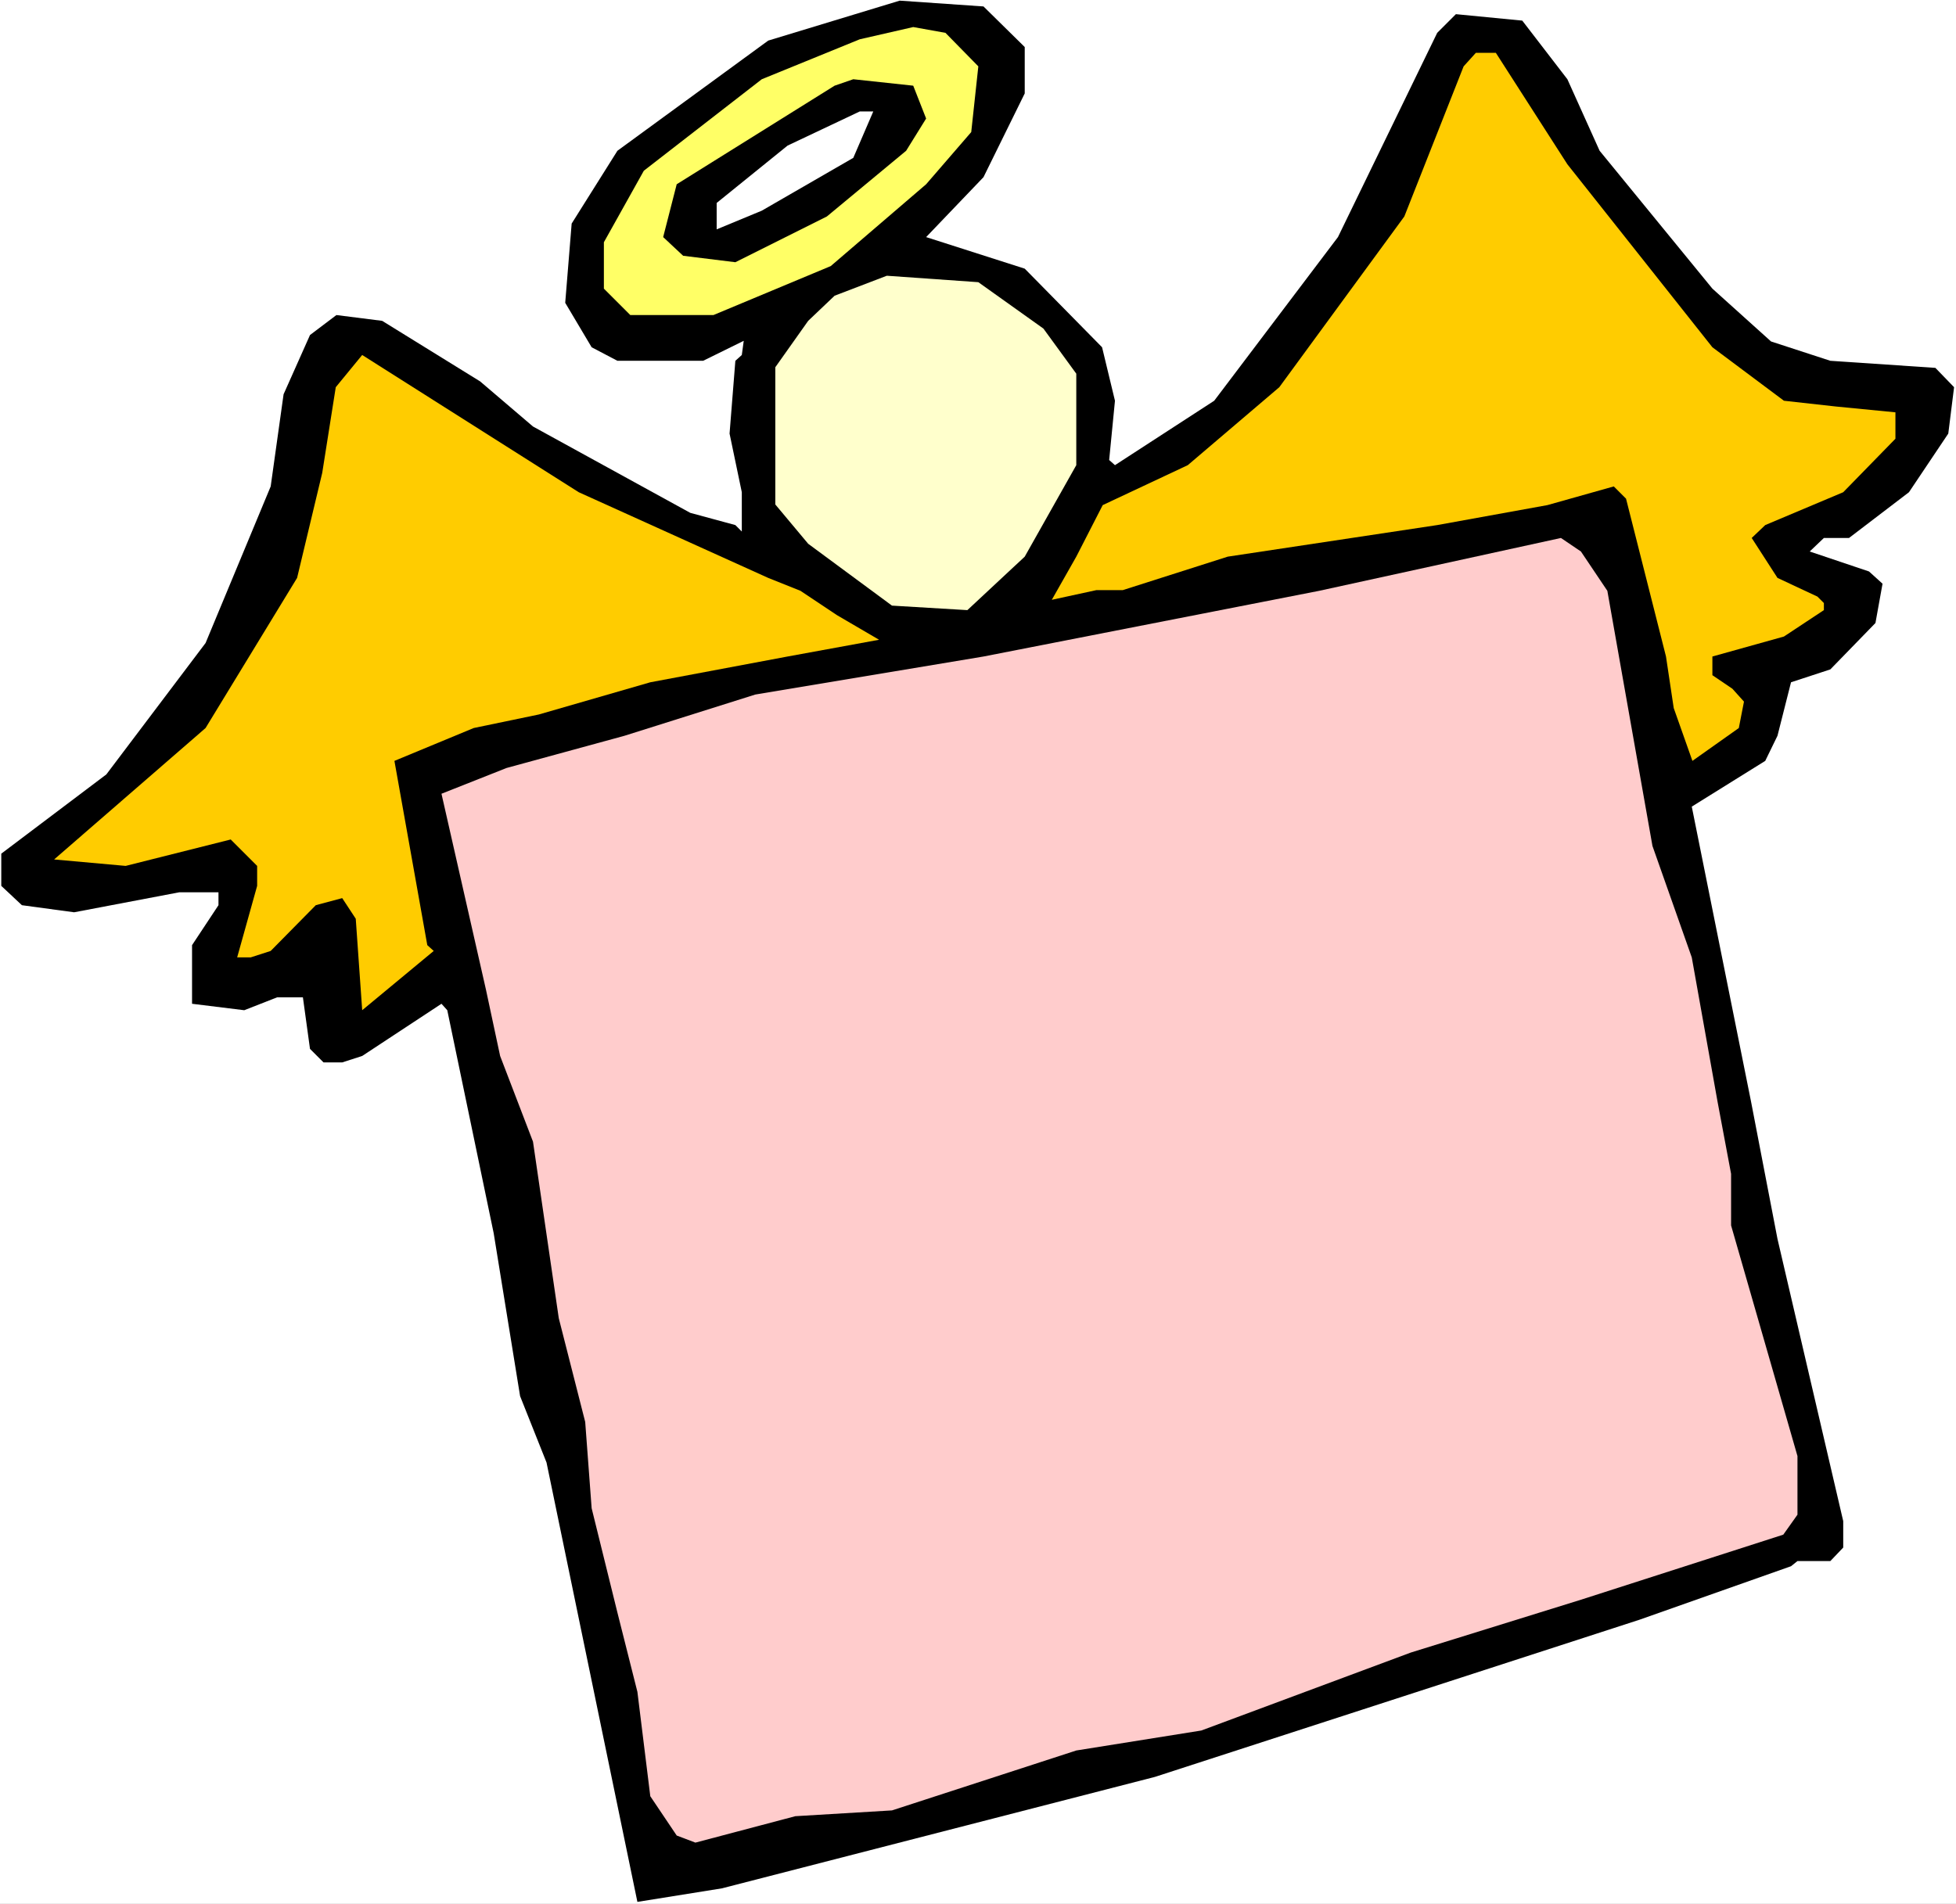
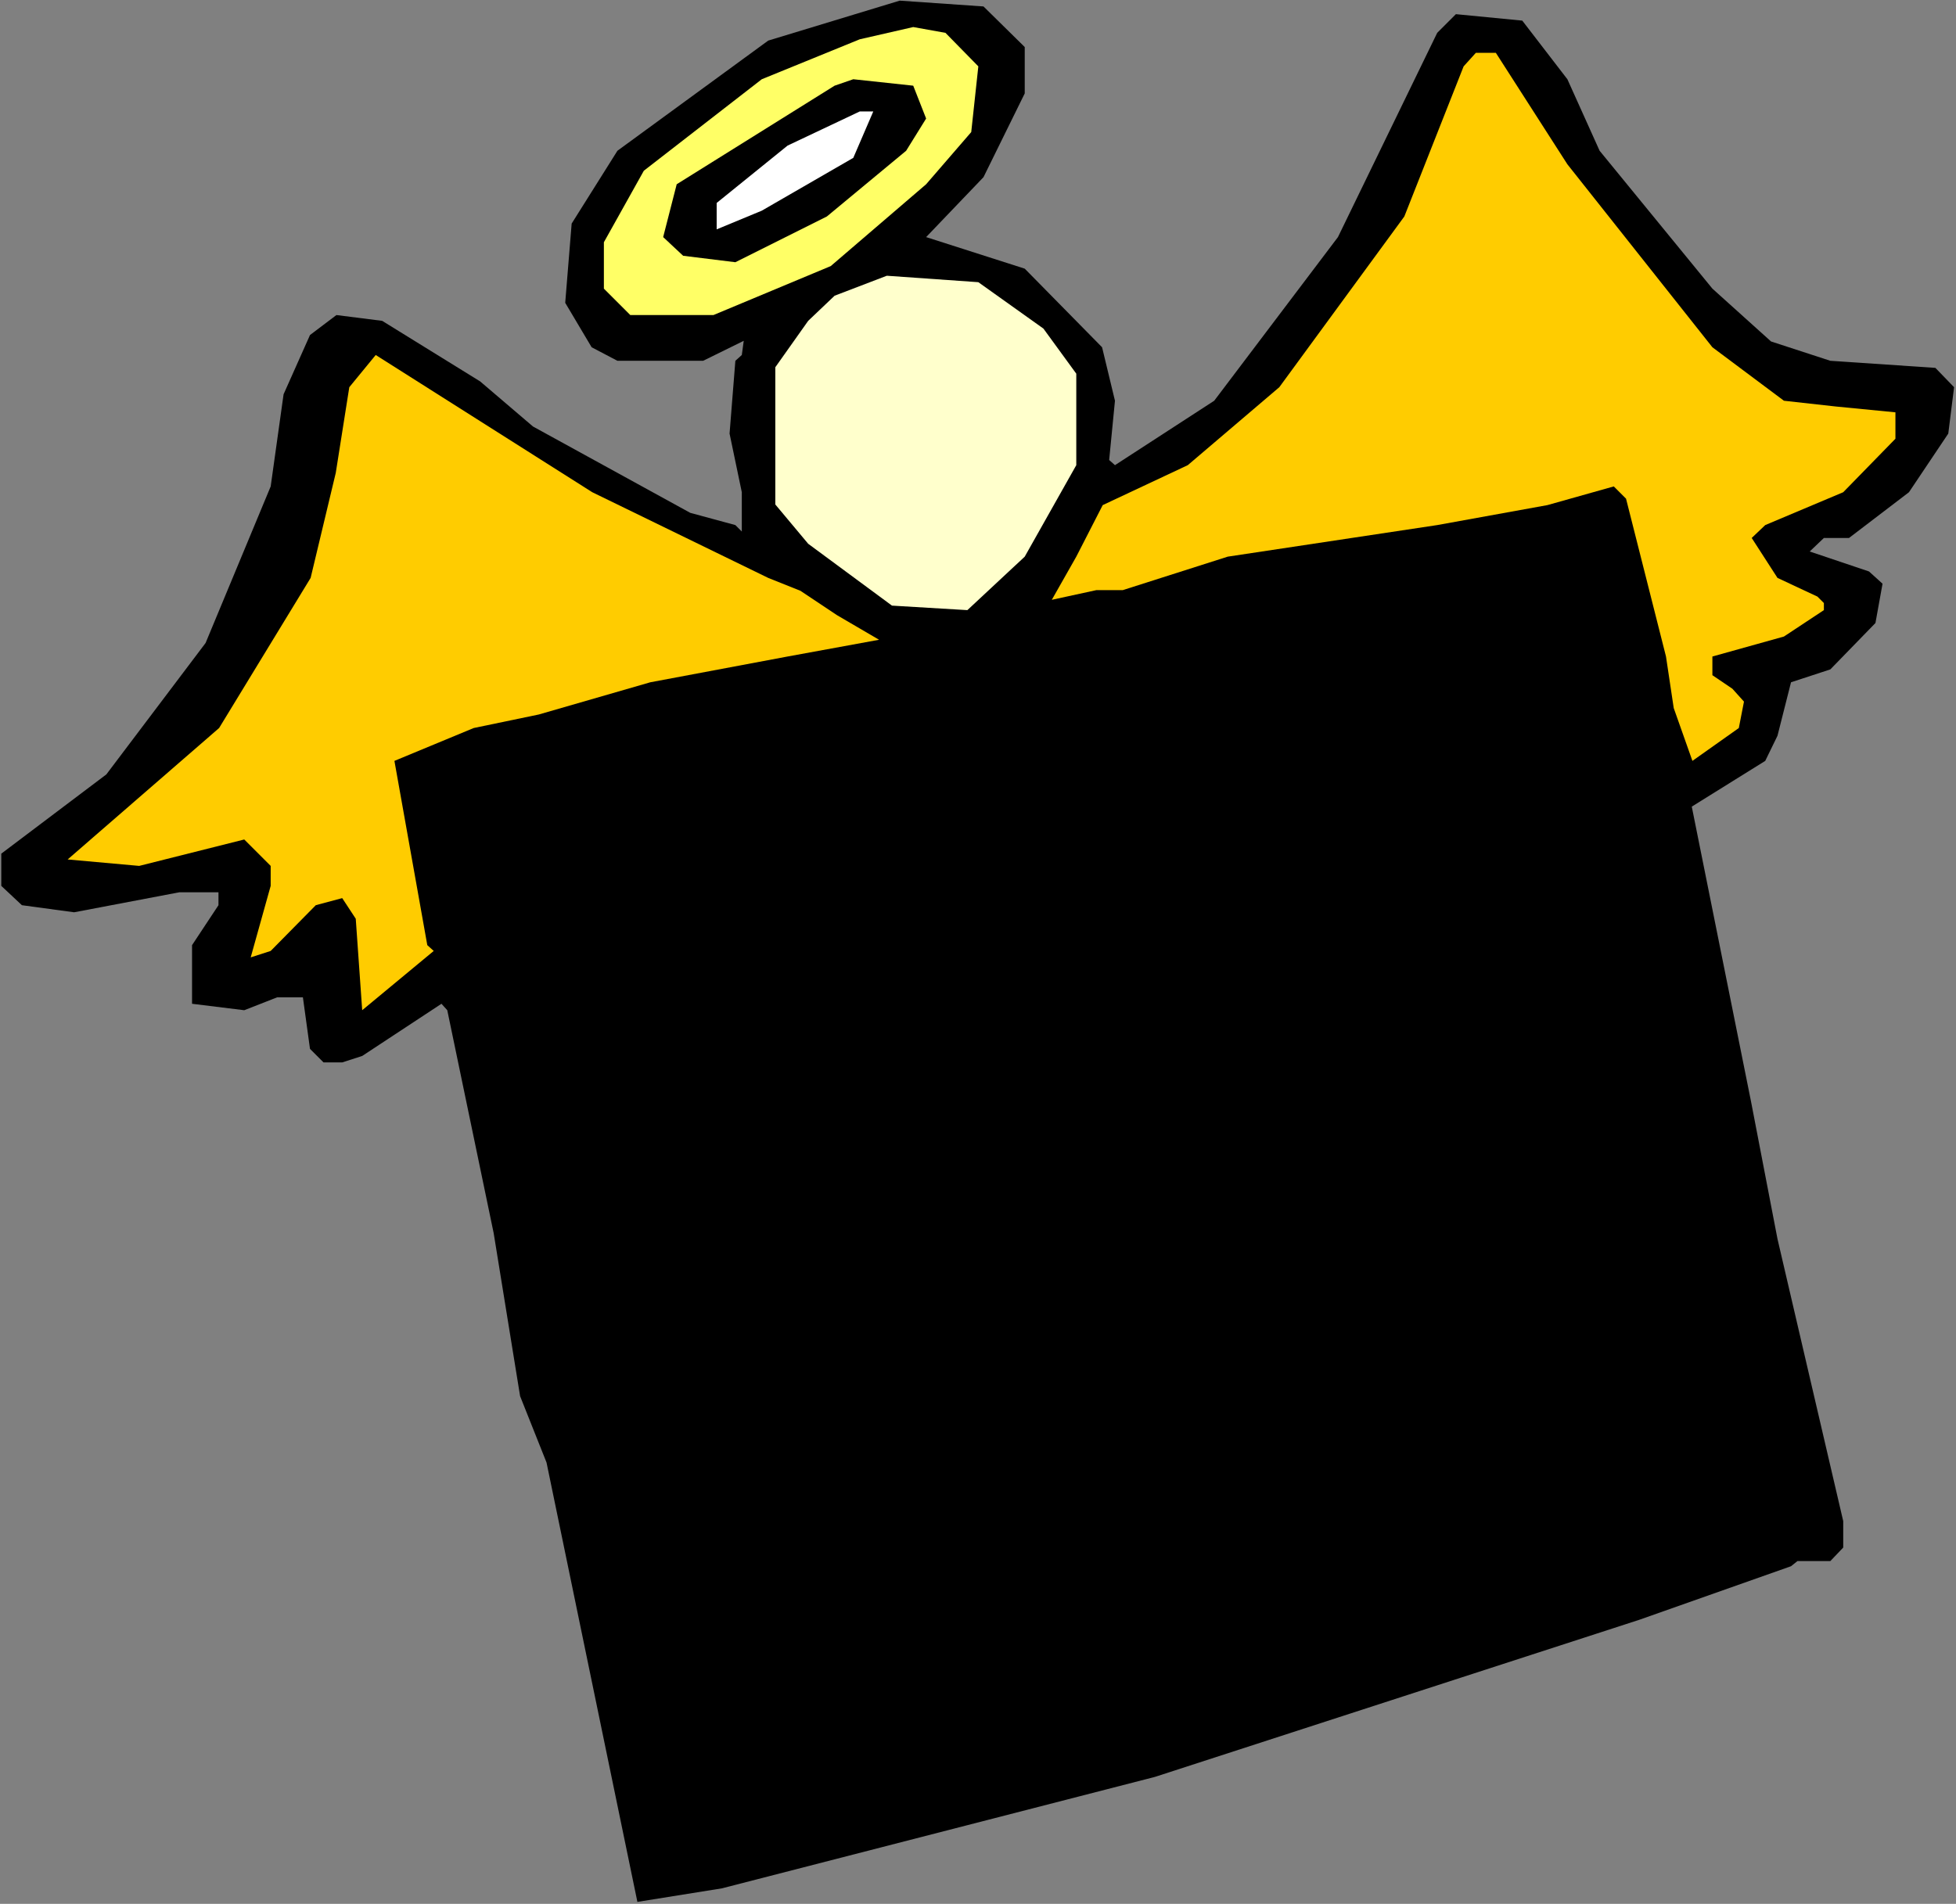
<svg xmlns="http://www.w3.org/2000/svg" xmlns:ns1="http://sodipodi.sourceforge.net/DTD/sodipodi-0.dtd" xmlns:ns2="http://www.inkscape.org/namespaces/inkscape" version="1.0" width="129.766mm" height="126.329mm" id="svg9" ns1:docname="Background 10.wmf">
  <rect width="100%" height="100%" fill="#808080" stroke="none" />
  <ns1:namedview id="namedview9" pagecolor="#ffffff" bordercolor="#000000" borderopacity="0.25" ns2:showpageshadow="2" ns2:pageopacity="0.0" ns2:pagecheckerboard="0" ns2:deskcolor="#d1d1d1" ns2:document-units="mm" />
  <defs id="defs1">
    <pattern id="WMFhbasepattern" patternUnits="userSpaceOnUse" width="6" height="6" x="0" y="0" />
  </defs>
-   <path style="fill:#ffffff;fill-opacity:1;fill-rule:evenodd;stroke:none" d="M 0,477.462 H 490.455 V 0 H 0 Z" id="path1" />
  <path style="fill:#000000;fill-opacity:1;fill-rule:evenodd;stroke:none" d="M 256.944,11.795 V 23.429 l -10.342,21.005 -14.382,15.027 24.725,7.917 19.392,19.712 3.232,13.411 -1.454,14.865 1.454,1.293 24.886,-16.158 31.027,-41.041 24.886,-51.22 4.686,-4.686 16.645,1.616 11.312,14.704 8.08,17.935 28.28,34.578 14.706,13.249 14.867,4.847 26.341,1.777 4.686,4.847 -1.454,11.634 -9.858,14.704 -15.029,11.472 h -6.302 l -3.555,3.393 14.867,5.009 3.394,3.07 -1.778,9.856 -11.312,11.634 -9.858,3.232 -3.394,13.411 -3.07,6.302 -18.422,11.472 14.867,74.003 6.626,34.416 16.483,70.771 v 6.625 l -3.232,3.393 h -8.242 l -1.616,1.293 -37.976,13.411 -121.523,39.425 -108.595,27.953 -21.17,3.393 -22.786,-110.196 -6.626,-16.643 -6.626,-40.879 -11.635,-55.906 -1.454,-1.616 -19.877,13.088 -5.01,1.616 h -4.686 l -3.394,-3.393 -1.778,-12.926 h -6.464 l -8.242,3.232 -13.09,-1.616 v -14.704 l 6.626,-10.018 v -3.232 h -9.858 l -26.341,5.009 -13.09,-1.777 -5.171,-4.847 v -8.079 L 26.664,194.216 51.55,161.255 67.872,121.991 71.104,98.886 l 6.626,-14.865 6.626,-5.009 11.474,1.454 24.563,15.188 13.251,11.31 39.43,21.651 11.312,3.07 1.616,1.616 v -9.856 l -3.07,-14.704 1.454,-18.258 1.616,-1.454 0.485,-3.555 -10.181,5.009 h -21.493 l -6.464,-3.393 -6.626,-11.149 1.616,-19.874 11.474,-18.258 37.814,-27.63 32.966,-10.018 21.008,1.454 z" id="path2" />
  <path style="fill:#ffff66;fill-opacity:1;fill-rule:evenodd;stroke:none" d="M 245.309,16.643 243.531,33.123 232.219,46.211 208.302,66.732 178.891,79.012 h -20.846 l -6.626,-6.625 V 60.753 l 10.019,-17.935 29.573,-22.944 24.563,-10.018 13.413,-3.07 8.08,1.454 z" id="path3" />
  <path style="fill:#ffcc00;fill-opacity:1;fill-rule:evenodd;stroke:none" d="m 393.011,41.202 36.36,45.888 17.938,13.411 13.09,1.454 14.867,1.454 v 6.625 l -13.09,13.411 -19.554,8.24 -3.394,3.232 6.464,10.018 10.019,4.686 1.616,1.616 v 1.777 l -10.019,6.625 -17.938,5.009 v 4.686 l 5.01,3.393 2.909,3.232 -1.293,6.625 -11.635,8.24 -4.686,-13.249 -1.939,-12.926 -10.019,-39.587 -3.07,-3.07 -16.645,4.686 -27.634,5.009 -52.52,7.917 -26.341,8.402 h -6.626 l -11.15,2.424 6.141,-10.826 6.626,-12.926 21.331,-10.018 22.947,-19.551 31.35,-42.818 14.867,-37.648 3.07,-3.393 h 5.01 z" id="path4" />
  <path style="fill:#000000;fill-opacity:1;fill-rule:evenodd;stroke:none" d="m 232.219,29.73 -5.01,8.079 -19.877,16.481 -22.947,11.472 -13.09,-1.616 -5.01,-4.686 3.394,-13.249 39.592,-24.721 4.686,-1.616 15.029,1.616 z" id="path5" />
  <path style="fill:#ffffff;fill-opacity:1;fill-rule:evenodd;stroke:none" d="M 213.958,39.587 191.011,52.836 179.699,57.522 v -6.625 l 17.776,-14.38 18.099,-8.564 h 3.394 z" id="path6" />
  <path style="fill:#ffffcc;fill-opacity:1;fill-rule:evenodd;stroke:none" d="m 261.63,82.405 8.242,11.31 v 22.944 l -12.928,22.944 -14.382,13.411 -18.907,-1.131 -21.008,-15.511 -8.242,-9.856 V 92.099 l 8.242,-11.634 6.626,-6.302 13.09,-5.009 22.947,1.616 z" id="path7" />
-   <path style="fill:#ffcc00;fill-opacity:1;fill-rule:evenodd;stroke:none" d="m 192.627,144.935 8.08,3.232 9.211,6.14 10.504,6.14 -22.947,4.201 -34.421,6.463 -27.957,8.079 -16.322,3.393 -19.877,8.24 8.242,46.211 1.616,1.454 -17.938,14.865 -1.616,-22.944 -3.394,-5.17 -6.626,1.777 -11.312,11.472 -5.01,1.616 h -3.394 l 5.01,-17.935 v -5.009 l -6.626,-6.625 -26.341,6.625 -17.938,-1.616 37.976,-32.962 22.947,-37.648 6.302,-26.337 3.394,-21.49 6.626,-8.079 54.298,34.416 z" id="path8" />
-   <path style="fill:#ffcccc;fill-opacity:1;fill-rule:evenodd;stroke:none" d="m 403.03,148.167 11.312,63.985 9.858,27.953 6.464,36.193 3.394,18.097 v 12.926 l 16.645,57.845 v 14.704 l -3.555,5.009 -50.742,16.319 -42.662,13.249 -52.52,19.551 -31.35,5.009 -46.218,15.027 -24.24,1.454 -25.048,6.625 -4.686,-1.777 -6.626,-9.856 -3.232,-26.176 -5.01,-19.874 -6.464,-26.176 -1.616,-21.651 -6.626,-26.014 -6.464,-44.272 -8.242,-21.49 -3.555,-16.642 -11.15,-49.12 16.322,-6.463 29.573,-8.079 32.805,-10.341 57.206,-9.533 84.194,-16.481 60.6,-13.249 5.01,3.393 z" id="path9" />
+   <path style="fill:#ffcc00;fill-opacity:1;fill-rule:evenodd;stroke:none" d="m 192.627,144.935 8.08,3.232 9.211,6.14 10.504,6.14 -22.947,4.201 -34.421,6.463 -27.957,8.079 -16.322,3.393 -19.877,8.24 8.242,46.211 1.616,1.454 -17.938,14.865 -1.616,-22.944 -3.394,-5.17 -6.626,1.777 -11.312,11.472 -5.01,1.616 l 5.01,-17.935 v -5.009 l -6.626,-6.625 -26.341,6.625 -17.938,-1.616 37.976,-32.962 22.947,-37.648 6.302,-26.337 3.394,-21.49 6.626,-8.079 54.298,34.416 z" id="path8" />
</svg>